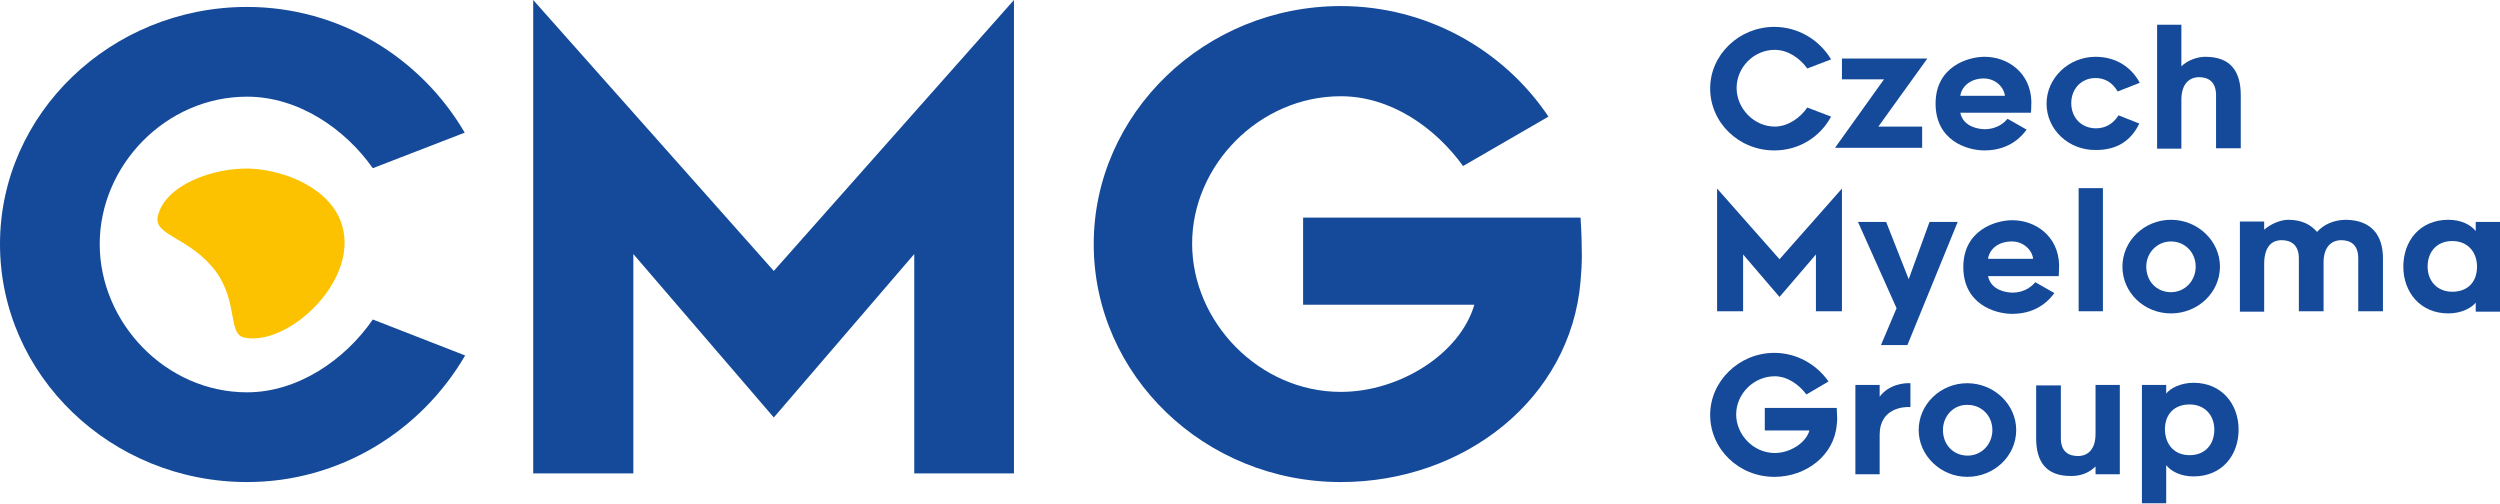
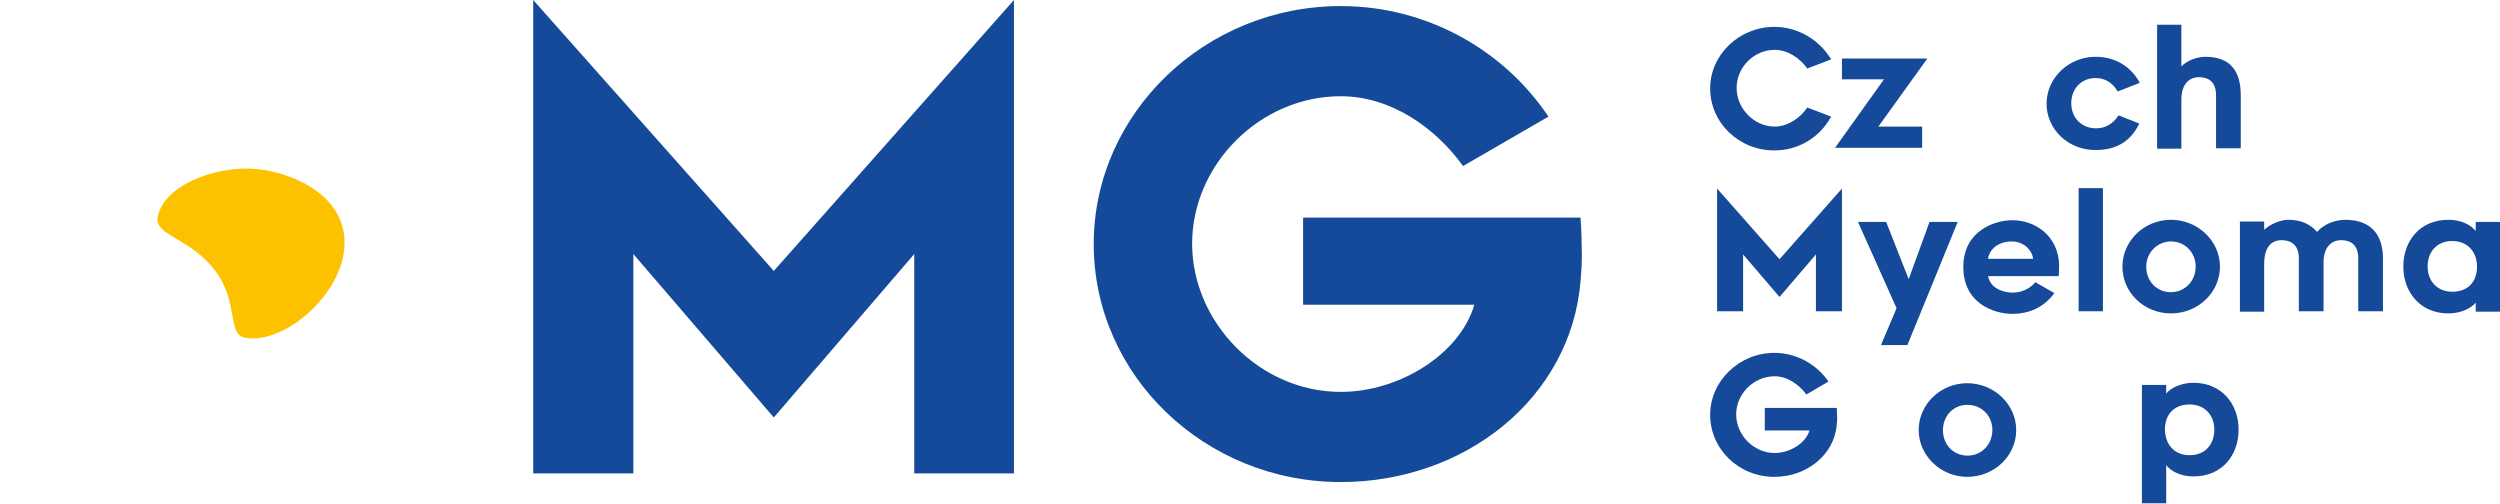
<svg xmlns="http://www.w3.org/2000/svg" version="1.1" id="Vrstva_1" x="0px" y="0px" viewBox="0 0 576.7 116.2" style="enable-background:new 0 0 576.7 116.2;" xml:space="preserve">
  <style type="text/css">
	.st0{fill:#144A99;}
	.st1{fill:#FCC200;}
</style>
-   <path class="st0" d="M57,111.2c-31.4,0-57-24.6-57-54.9C0,26.2,25.6,1.6,57,1.6c21.3,0,40.1,11.7,50.2,29L86,38.8  c-6.4-9.1-17.2-16.5-29-16.5c-18.8,0-34,15.9-34,34c0,18.1,15.2,34.2,34,34.2c11.7,0,22.6-7.5,29-16.8l21.3,8.3  C97.1,99.5,78.3,111.2,57,111.2" />
  <polygon class="st0" points="233.9,109.2 210.9,109.2 210.9,58.6 178.5,96.3 146.1,58.6 146.1,109.2 123,109.2 123,0 178.5,62.5   233.9,0 " />
  <path class="st0" d="M364.9,58.8c0,1.9-0.1,3.9-0.3,6.1c-2.3,27.1-26.8,46.3-55.3,46.3c-31.4,0-57-24.6-57-54.9  c0-30.1,25.6-54.9,57-54.9c19.7,0,37.5,10,47.9,25.5l-19.7,11.4c-6.5-9-16.8-16.1-28.2-16.1c-18.8,0-34.3,15.9-34.3,34  c0,18.1,15.5,34.2,34.3,34.2c13.6,0,27.5-8.8,30.8-20.1h-39.5V50.2h64C364.8,53.1,364.9,56.5,364.9,58.8" />
  <path class="st1" d="M49.7,62.5c-5.9-7.8-14.3-8.1-13.3-12.6c1.6-7.2,12.8-11.3,21.3-11c7.8,0.3,18.9,4.5,21.3,13.4  C82.5,65,66.5,79.8,56.5,77.9C52.4,77.2,55.1,69.8,49.7,62.5" />
  <g>
    <path class="st0" d="M409.3,34.7c-8.2,0-14.8-6.4-14.8-14.3c0-7.8,6.7-14.2,14.8-14.2c5.5,0,10.4,3,13.1,7.5l-5.5,2.1   c-1.7-2.4-4.5-4.3-7.5-4.3c-4.9,0-8.8,4.1-8.8,8.8c0,4.7,4,8.9,8.8,8.9c3,0,5.9-2,7.5-4.4l5.5,2.1   C419.8,31.7,414.9,34.7,409.3,34.7z" />
    <path class="st0" d="M424.9,18.4v-4.9h19.7l-11.3,15.7h10.1v4.9h-20.1l11.3-15.8H424.9z" />
-     <path class="st0" d="M446.5,23.9c0-8.5,7.4-10.8,11.3-10.8c5.3,0,10.6,3.6,10.8,10.3c0,1.6-0.1,2.6-0.1,2.6h-16.3   c0.7,3.4,4.5,3.8,5.6,3.8c3.1,0,4.7-1.7,5.3-2.4l4.4,2.5c-0.8,1.1-3.6,4.8-9.7,4.8C453.7,34.7,446.5,32.4,446.5,23.9z M452.2,22.1   h10.3c-0.2-1.9-2.1-4-4.9-4C454.5,18.1,452.5,20,452.2,22.1z" />
    <path class="st0" d="M472.1,23.9c0-5.9,5.1-10.8,11.3-10.8c4.4,0,8.1,2.1,10.2,6l-5.1,2c-1.2-2.1-3-3.1-5.1-3.1   c-3.3,0-5.6,2.5-5.6,5.8c0,3.4,2.4,5.8,5.7,5.8c2,0,3.9-0.9,5.2-3l4.8,1.9c-2,4.1-5.3,6.1-10,6.1C477.2,34.7,472.1,29.9,472.1,23.9   z" />
    <path class="st0" d="M516.9,22v12.2h-5.7V22c0-3.2-1.8-4.2-4-4.2c-1.5,0-4.1,0.9-4,5.5v11h-5.6V5.7h5.6v9.6   c1.4-1.4,3.7-2.2,5.5-2.2C514.7,13.1,516.9,16.6,516.9,22z" />
  </g>
  <g>
    <path class="st0" d="M424.9,71.8h-6V58.7l-8.4,9.8l-8.4-9.8v13.1h-6V43.5l14.4,16.3l14.4-16.3V71.8z" />
    <path class="st0" d="M433.9,79.6l3.6-8.5l-8.9-19.9h6.5l5.2,13.2l4.8-13.2h6.5l-11.6,28.4H433.9z" />
  </g>
  <g>
    <path class="st0" d="M452.9,61.6c0-8.5,7.4-10.8,11.3-10.8c5.3,0,10.6,3.6,10.8,10.3c0,1.6-0.1,2.6-0.1,2.6h-16.3   c0.7,3.4,4.5,3.8,5.6,3.8c3.1,0,4.7-1.7,5.3-2.4l4.4,2.5c-0.8,1.1-3.6,4.8-9.7,4.8C460.1,72.4,452.9,70.1,452.9,61.6z M458.6,59.7   H469c-0.2-1.9-2.1-4-4.9-4C460.8,55.7,458.9,57.6,458.6,59.7z" />
    <path class="st0" d="M479.5,43.4h5.6v28.4h-5.6V43.4z" />
    <path class="st0" d="M489.6,61.5c0-5.9,5-10.8,11.2-10.8c6.2,0,11.3,4.9,11.3,10.8c0,6-5.1,10.8-11.3,10.8   C494.6,72.3,489.6,67.5,489.6,61.5z M495.1,61.5c0,3.4,2.4,5.9,5.7,5.9c3.2,0,5.7-2.6,5.7-5.9c0-3.3-2.5-5.8-5.7-5.8   C497.6,55.7,495.1,58.3,495.1,61.5z" />
    <path class="st0" d="M549.7,59.6v12.2H544V59.6c0-3.2-1.8-4.2-4-4.2c-1.5,0-3.9,0.9-4,4.9v11.5h-5.7V59.6c0-3.2-1.9-4.2-4-4.2   c-1.7,0-4,0.9-4,5.5l0,11h-5.6V51.1h5.6V53c1.4-1.3,3.8-2.3,5.5-2.3c3.2,0,5.2,1.1,6.7,2.8c1.5-1.7,3.9-2.8,6.7-2.8   C547,50.8,549.7,54.2,549.7,59.6z" />
  </g>
  <g>
    <path class="st0" d="M571.1,69.8c-0.9,1.2-3.3,2.5-6.3,2.5c-6.5,0-10.4-4.9-10.4-10.8s3.8-10.8,10.4-10.8c3,0,5.2,1.2,6.3,2.6v-2.1   h5.6v20.7h-5.6V69.8z M565.7,55.6c-3.6,0-5.7,2.5-5.7,5.9c0,3.3,2.2,5.8,5.7,5.8c3.5,0,5.7-2.2,5.7-5.8   C571.4,58.1,569.2,55.6,565.7,55.6z" />
  </g>
  <g>
    <path class="st0" d="M423.8,96.4c0,0.5,0,1-0.1,1.6c-0.6,7-7,12-14.4,12c-8.2,0-14.8-6.4-14.8-14.3c0-7.8,6.7-14.3,14.8-14.3   c5.1,0,9.7,2.6,12.5,6.6l-5.1,3c-1.7-2.3-4.4-4.2-7.3-4.2c-4.9,0-8.9,4.1-8.9,8.8c0,4.7,4,8.9,8.9,8.9c3.5,0,7.2-2.3,8-5.2h-10.3   v-5.2h16.6C423.7,94.9,423.8,95.8,423.8,96.4z" />
-     <path class="st0" d="M433.6,100.3v9.1H428V88.8h5.6v2.7c2.1-2.8,5.6-3.2,7.1-3.1v5.5C439.4,93.8,433.6,94,433.6,100.3z" />
  </g>
  <g>
    <path class="st0" d="M442.6,99.2c0-5.9,5-10.8,11.2-10.8c6.2,0,11.3,4.9,11.3,10.8c0,6-5.1,10.8-11.3,10.8   C447.7,110,442.6,105.1,442.6,99.2z M448.2,99.2c0,3.4,2.4,5.9,5.7,5.9c3.2,0,5.7-2.6,5.7-5.9c0-3.3-2.5-5.8-5.7-5.8   C450.7,93.3,448.2,95.9,448.2,99.2z" />
-     <path class="st0" d="M469.7,101.1V88.9h5.7v12.2c0,3.2,1.9,4.1,4,4.1c1.6,0,4.1-0.9,4-5.4v-11h5.6v20.6h-5.6v-1.8   c-1.4,1.4-3.3,2.2-5.5,2.2C471.9,109.9,469.7,106.4,469.7,101.1z" />
  </g>
  <g>
    <path class="st0" d="M499.7,90.8c0.9-1.2,3.3-2.5,6.3-2.5c6.5,0,10.4,4.9,10.4,10.8s-3.8,10.8-10.4,10.8c-3,0-5.2-1.2-6.3-2.6v8.8   h-5.6V88.8h5.6V90.8z M505.1,105c3.6,0,5.7-2.5,5.7-5.9c0-3.3-2.2-5.8-5.7-5.8c-3.5,0-5.7,2.2-5.7,5.8   C499.5,102.6,501.6,105,505.1,105z" />
  </g>
</svg>